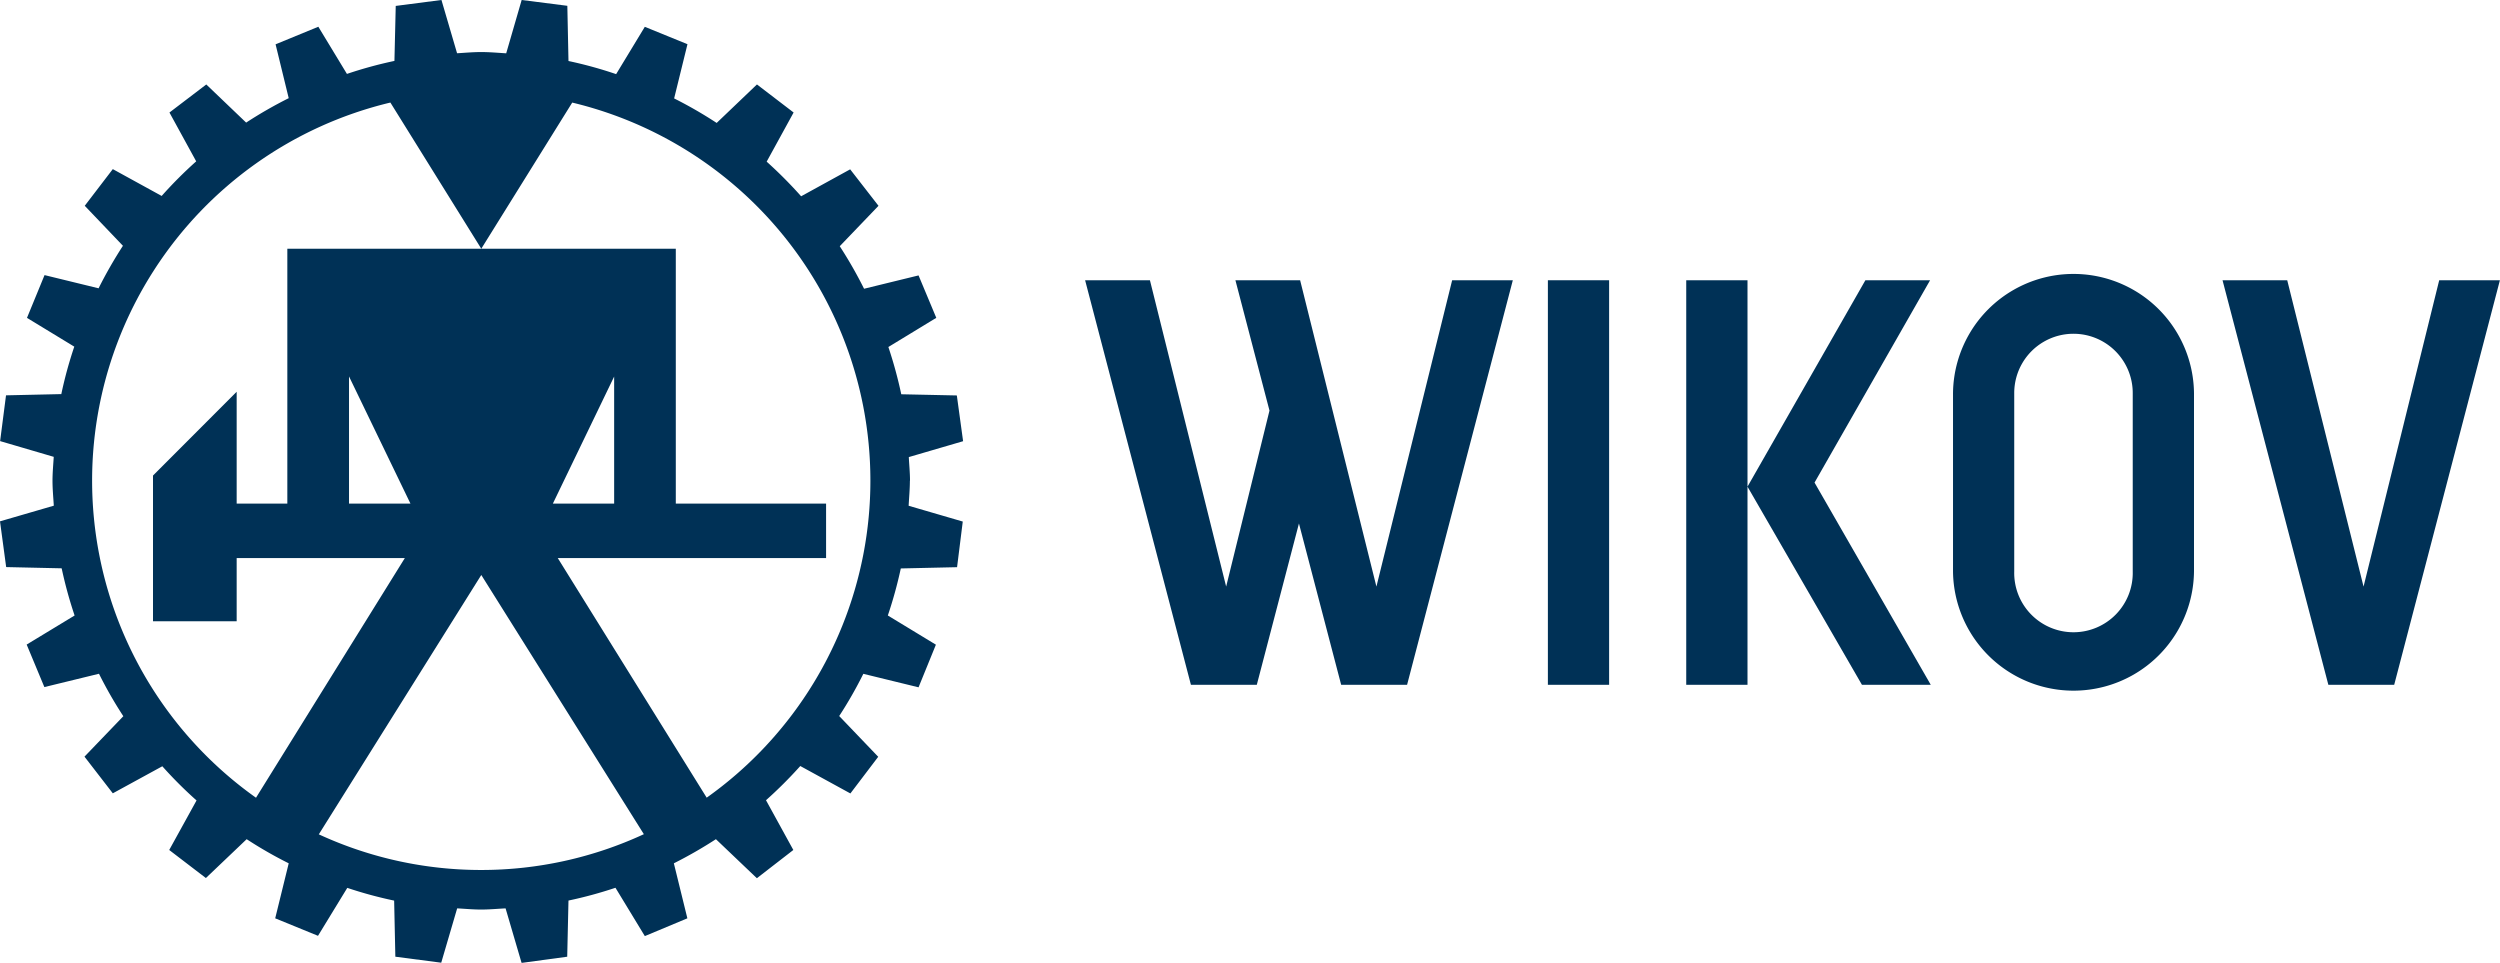
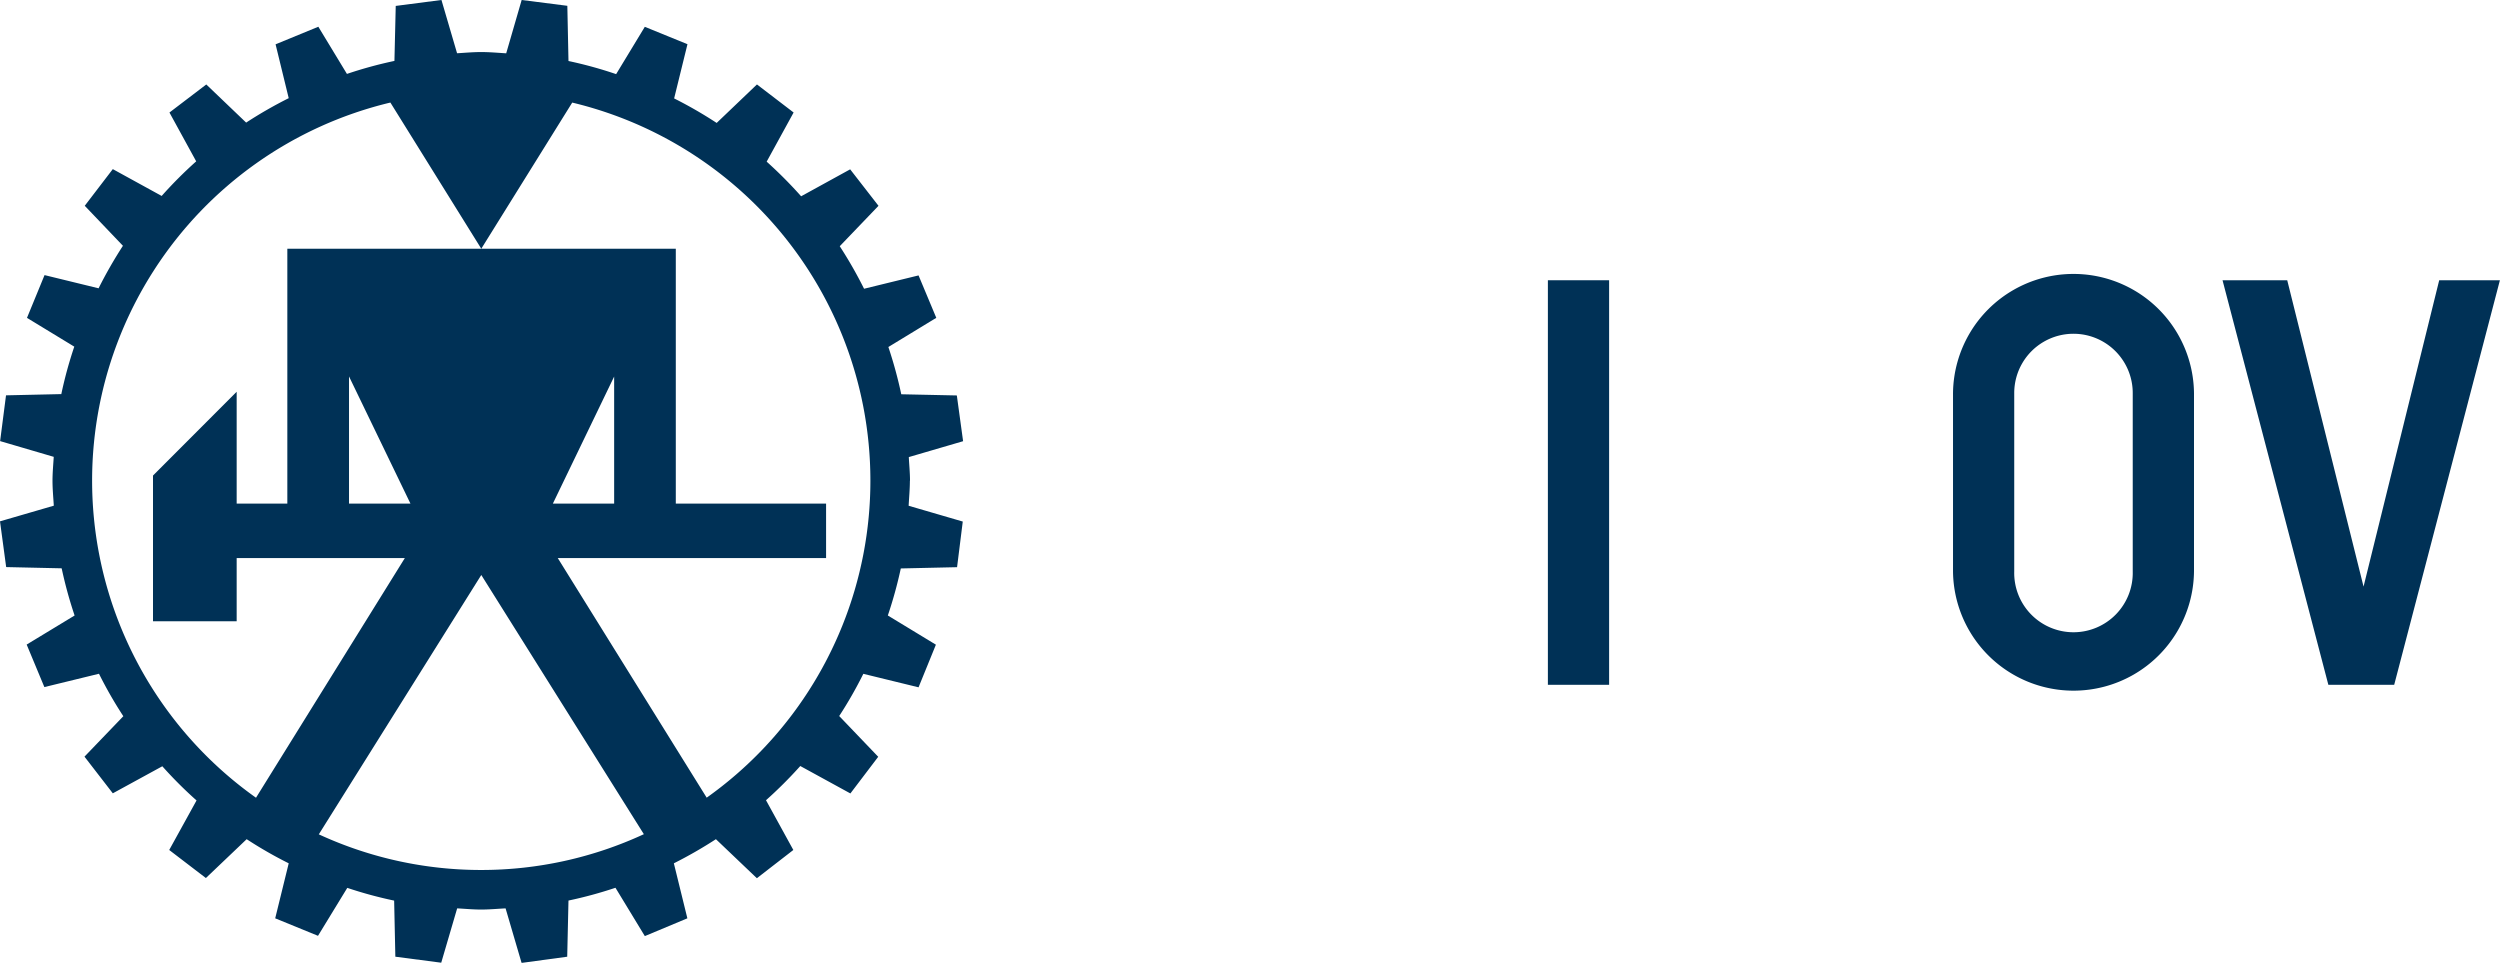
<svg xmlns="http://www.w3.org/2000/svg" width="150" height="57.769" viewBox="0 0 150 57.769">
  <defs>
    <clipPath id="clip-path">
      <rect id="Rectangle_2" data-name="Rectangle 2" width="150" height="57.769" fill="#003156" />
    </clipPath>
  </defs>
  <g id="Group_2" data-name="Group 2" transform="translate(0 0)">
    <g id="Group_1" data-name="Group 1" transform="translate(0 0)" clip-path="url(#clip-path)">
      <path id="Path_1" data-name="Path 1" d="M24.628,30.219H20.941V22.587Zm8.543,0,3.678-7.625v7.625ZM42.4,47.862l-.007-.014L33.465,33.484h16.1V30.219H40.548V14.924H17.24V30.219H14.2V23.507l-5.02,5.027v8.744H14.2V33.484H24.291l-8.924,14.37,0,.016A23.325,23.325,0,0,1,23.423,6.154l5.454,8.77,5.457-8.768A23.327,23.327,0,0,1,42.4,47.862M28.87,52.2a23.209,23.209,0,0,1-9.744-2.14l.011-.012L28.877,34.5l9.744,15.536.011.016A23.2,23.2,0,0,1,28.87,52.2M54.6,28.841c0-.478-.048-.944-.072-1.415l3.258-.953-.376-2.745-3.334-.071a25.854,25.854,0,0,0-.774-2.836l2.875-1.75-1.064-2.545-3.269.8a25.993,25.993,0,0,0-1.459-2.552l2.325-2.424-1.7-2.189-2.942,1.617A26.456,26.456,0,0,0,46,9.7l1.617-2.949-2.2-1.683L43,7.377a25.891,25.891,0,0,0-2.552-1.471l.8-3.253L38.689,1.61,36.968,4.449a24.947,24.947,0,0,0-2.859-.787L34.04.349,31.3,0l-.928,3.2c-.5-.03-.993-.076-1.5-.076s-.965.046-1.448.072L26.487,0,23.744.356l-.078,3.3a25.344,25.344,0,0,0-2.85.78L19.1,1.605,16.535,2.66l.788,3.231a25.874,25.874,0,0,0-2.554,1.466L12.377,5.069l-2.21,1.683,1.605,2.93A25.6,25.6,0,0,0,9.7,11.758l-2.932-1.61-1.683,2.2,2.291,2.4a26.555,26.555,0,0,0-1.461,2.551l-3.242-.792L1.619,19.073,4.457,20.8a24.714,24.714,0,0,0-.778,2.847l-3.318.074L.007,26.467l3.217.944c-.028.478-.074.947-.074,1.431,0,.5.048,1,.078,1.5L0,31.281l.37,2.745L3.7,34.1a25.592,25.592,0,0,0,.776,2.831L1.6,38.675l1.062,2.551,3.277-.8A25.148,25.148,0,0,0,7.4,42.974L5.069,45.4l1.7,2.2,2.97-1.623a25.035,25.035,0,0,0,2.053,2.051L10.153,51l2.2,1.683L14.8,50.352A25.063,25.063,0,0,0,17.323,51.8l-.811,3.3,2.568,1.05,1.757-2.877a25.01,25.01,0,0,0,2.812.764l.072,3.366,2.753.36.956-3.26c.48.025.954.071,1.439.071s.979-.046,1.466-.071l.96,3.272,2.738-.372.076-3.369a25.245,25.245,0,0,0,2.819-.767l1.762,2.9L41.242,55.1l-.811-3.3a26.509,26.509,0,0,0,2.524-1.448l2.457,2.342L47.6,51l-1.64-2.985a25.964,25.964,0,0,0,2.057-2.053l3.006,1.646,1.67-2.2-2.341-2.445A25.011,25.011,0,0,0,51.8,40.43l3.313.81,1.041-2.558-2.884-1.752a25.8,25.8,0,0,0,.778-2.822l3.376-.076.342-2.738-3.247-.947c.026-.5.074-1,.074-1.506" transform="translate(0 -0.001)" fill="#003156" />
-       <path id="Path_2" data-name="Path 2" d="M58.933,9.534l-4.544,18.38L49.812,9.534H45.929l2.044,7.819-2.6,10.56L40.8,9.534H36.911l6.348,24.271h3.953l2.529-9.679,2.533,9.679h3.955L62.573,9.534Z" transform="translate(28.196 7.282)" fill="#003156" />
      <rect id="Rectangle_1" data-name="Rectangle 1" width="3.674" height="24.273" transform="translate(92.873 16.815)" fill="#003156" />
-       <path id="Path_3" data-name="Path 3" d="M61.034,21.918V33.806H57.358V9.533h3.676V21.918L68.108,9.533H71.99L65.056,21.674l6.973,12.132H67.9Z" transform="translate(43.816 7.281)" fill="#003156" />
      <path id="Path_4" data-name="Path 4" d="M77.216,27.163V16.449a3.555,3.555,0,1,0-7.11,0V27.163a3.556,3.556,0,1,0,7.11,0m-10.783,0V16.449a7.23,7.23,0,0,1,14.459,0V27.163a7.23,7.23,0,0,1-14.459,0" transform="translate(50.748 7.132)" fill="#003156" />
      <path id="Path_5" data-name="Path 5" d="M75.6,9.534h3.882l4.579,18.38L88.6,9.534h3.642L85.9,33.805H81.949Z" transform="translate(57.752 7.282)" fill="#003156" />
    </g>
  </g>
</svg>